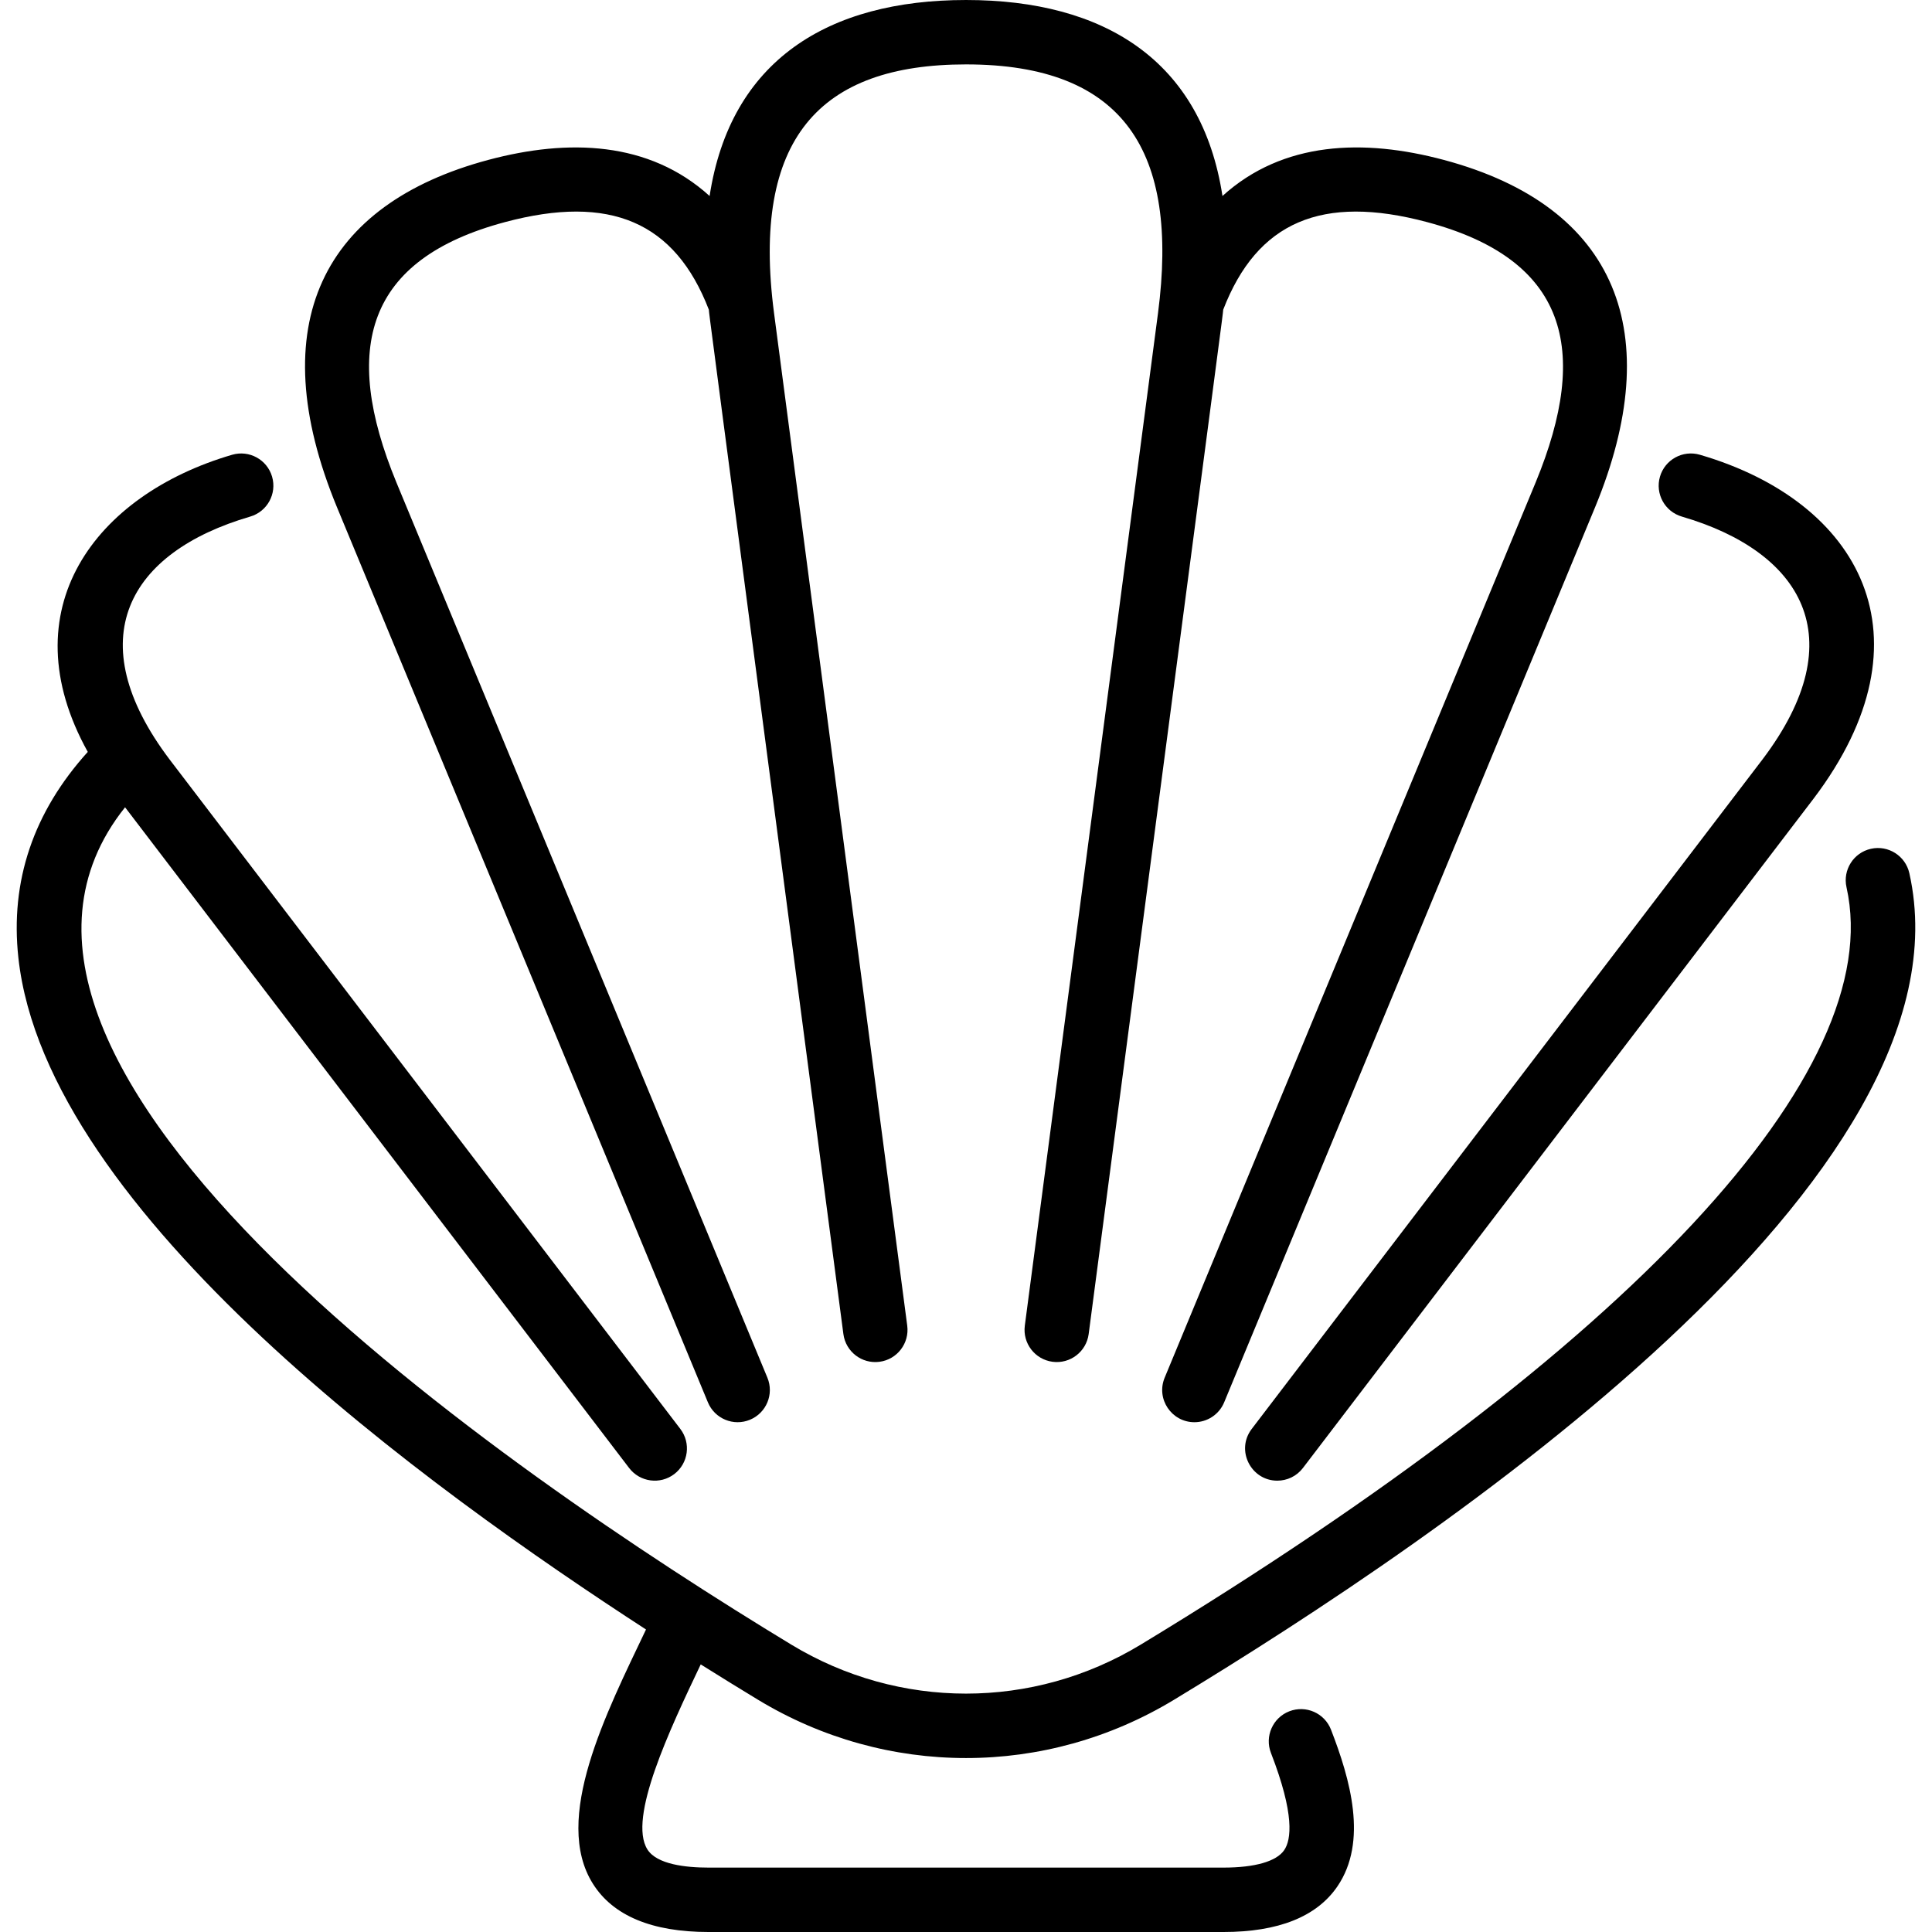
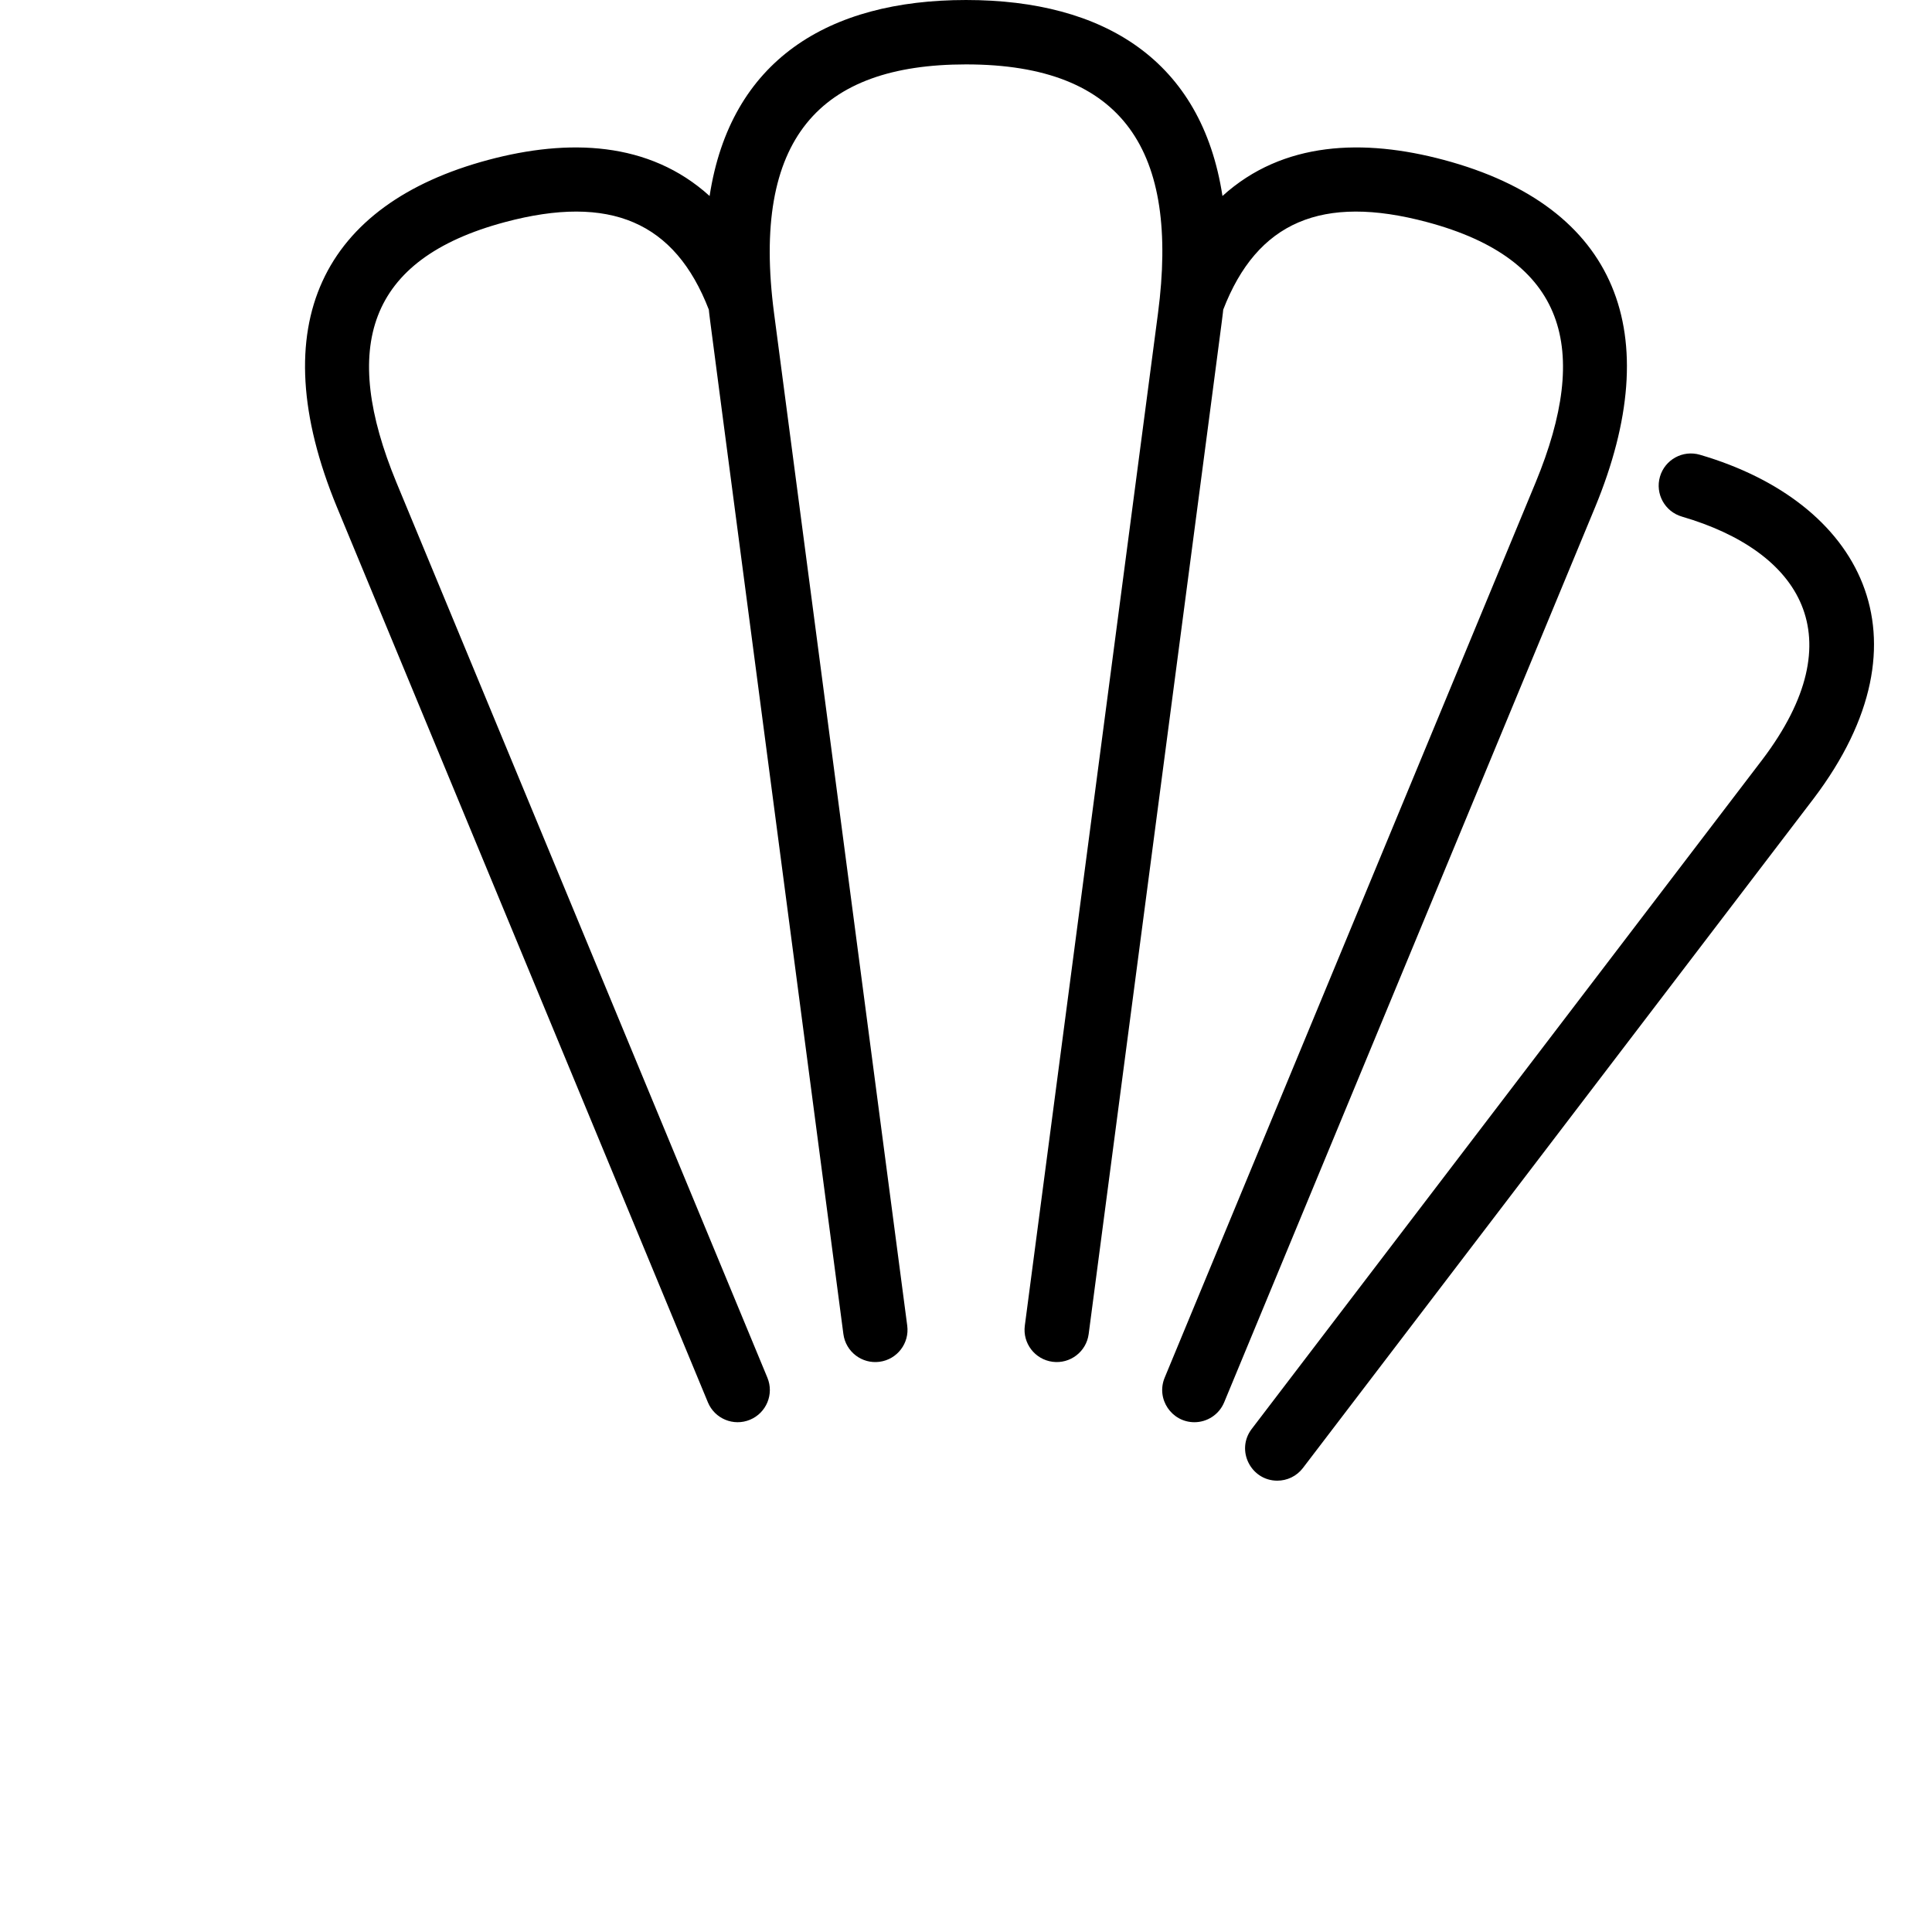
<svg xmlns="http://www.w3.org/2000/svg" id="Layer_1" height="512" viewBox="0 0 480 480" width="512">
  <g>
    <path d="m175.875 348.405c1.692 4.083 6.375 6.019 10.453 4.328 4.082-1.691 6.02-6.371 4.328-10.453l-92.177-222.439c-13.775-33.409-7.466-55.459 26.997-64.665 26.11-6.977 42.221-.051 50.635 21.766.427 3.847-2.68-19.926 33.427 254.501.577 4.382 4.599 7.473 8.975 6.889 4.38-.576 7.464-4.595 6.888-8.975l-33.093-251.573c-5.666-43.329 11.313-61.784 47.699-61.784 39.346 0 52.942 21.694 47.7 61.778l-33.094 251.578c-.576 4.38 2.508 8.398 6.889 8.975 4.356.578 8.396-2.491 8.975-6.889 35.905-273.036 33.001-250.661 33.428-254.505 8.414-21.812 24.524-28.737 50.634-21.76 34.671 9.26 40.67 31.501 27.001 64.651l-92.182 222.452c-2.193 5.292 1.731 11.064 7.388 11.064 3.139 0 6.117-1.859 7.394-4.939l92.188-222.465c17.695-42.915 5.769-74.623-37.658-86.222-19.803-5.29-39.892-4.684-54.952 8.975-5.16-33.632-29.355-48.693-63.711-48.693-34.251 0-58.539 14.98-63.708 48.695-15.062-13.662-35.152-14.265-54.953-8.977-41.054 10.968-56.385 40.805-37.654 86.235z" />
-     <path d="m474.373 216.941c-.965-4.312-5.25-7.027-9.554-6.06-4.312.965-7.024 5.242-6.06 9.554 10.256 45.825-53.656 114.41-175.348 188.167-26.773 16.229-60.036 16.229-86.811 0-71.265-43.195-217.176-143.356-165.526-208.034l125.233 164.153c2.686 3.521 7.709 4.18 11.213 1.508 3.513-2.68 4.188-7.7 1.508-11.213l-126.866-166.292c-22.607-29.869-10.383-51.496 20.001-60.38 4.241-1.24 6.674-5.683 5.434-9.924-1.241-4.24-5.687-6.673-9.923-5.434-34.086 9.966-55.503 38.46-35.866 73.821-13.508 14.94-19.324 32.113-17.241 51.153 6.952 63.549 102.223 132.021 155.932 166.883-9.875 20.749-23.35 47.084-13.179 63.191 5.013 7.94 14.677 11.966 28.722 11.966h127.928c13.635 0 23.149-3.8 28.282-11.295 7.664-11.193 3.188-26.708-1.569-38.975-1.597-4.12-6.229-6.159-10.352-4.566-4.119 1.598-6.164 6.232-4.566 10.352 5.924 15.274 5.056 21.563 3.285 24.149-1.914 2.796-7.27 4.335-15.08 4.335h-127.927c-5.633 0-12.841-.782-15.193-4.508-4.888-7.742 5.506-29.726 13.242-45.976 4.981 3.125 9.746 6.06 14.217 8.77 31.888 19.328 71.507 19.329 103.397 0 66.699-40.428 199.571-129.815 182.667-205.345z" />
    <path d="m417.85 128.344c29.536 8.633 43.105 29.857 20.021 60.355l-126.885 166.318c-4.047 5.306-.172 12.853 6.354 12.853 2.409 0 4.792-1.084 6.366-3.147l126.904-166.343c30.221-39.927 11.647-73.725-28.27-85.394-4.241-1.238-8.685 1.191-9.924 5.434-1.239 4.241 1.194 8.684 5.434 9.924z" />
  </g>
</svg>